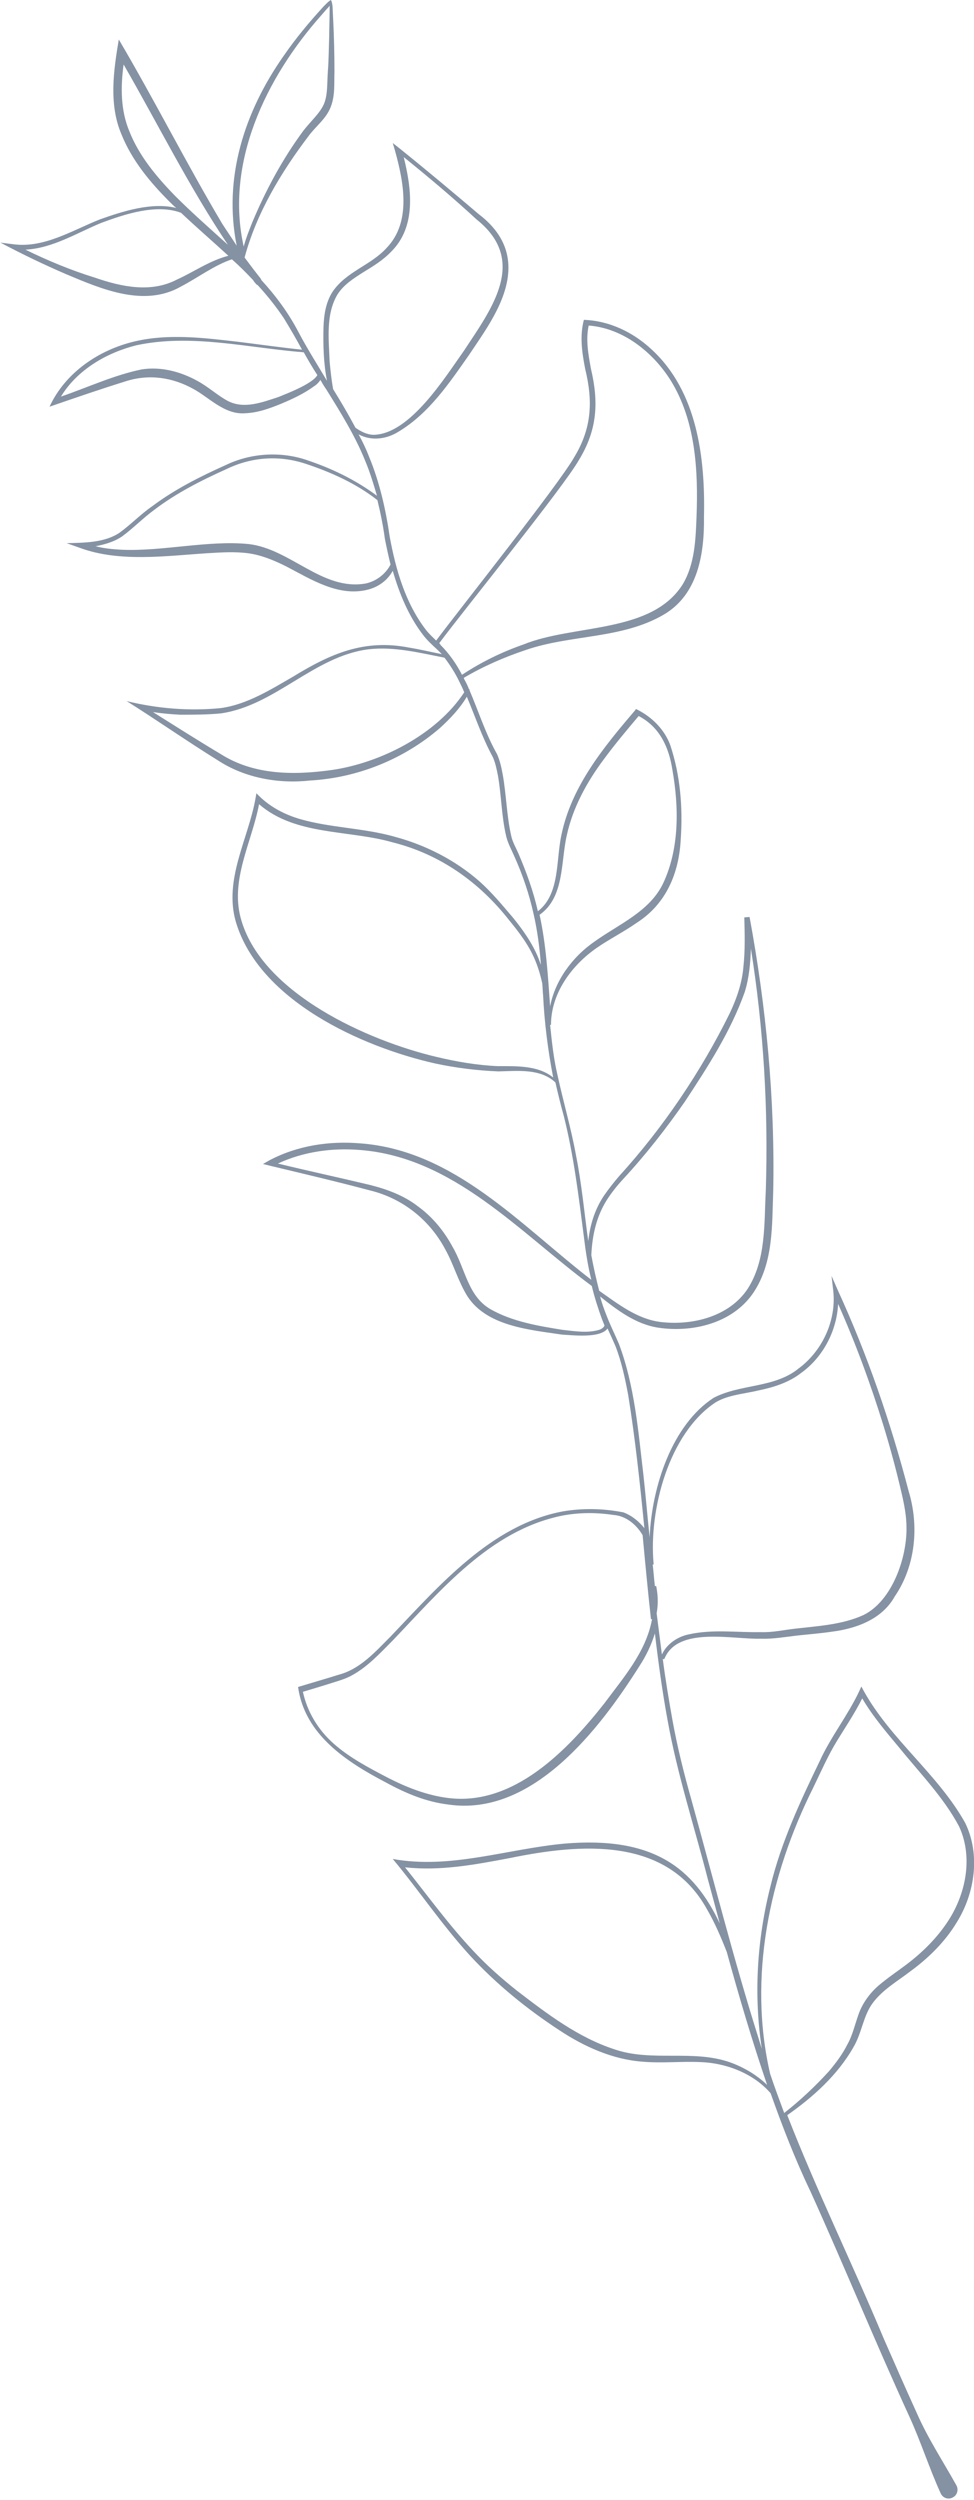
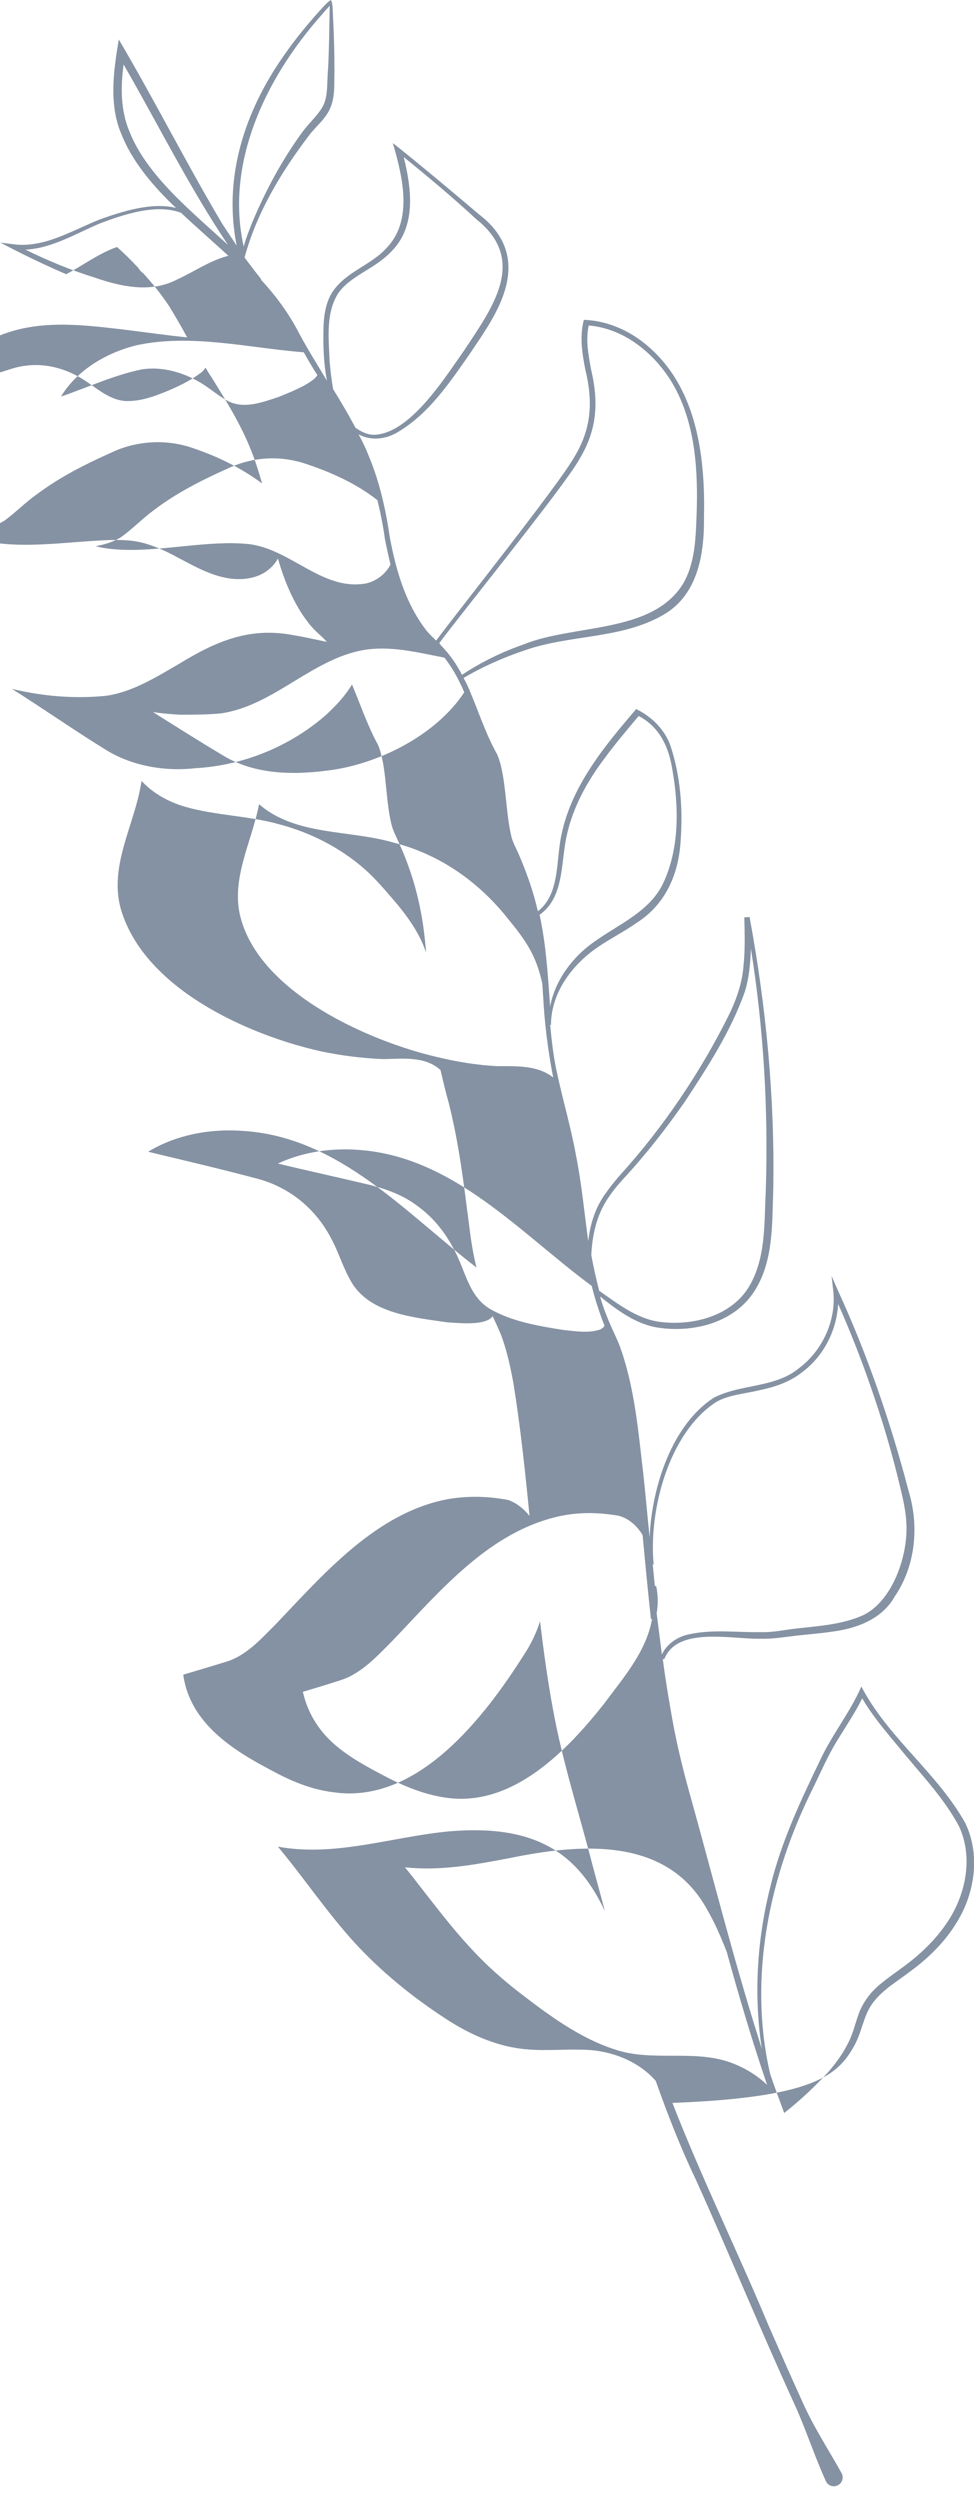
<svg xmlns="http://www.w3.org/2000/svg" version="1.1" id="Layer_1" x="0px" y="0px" viewBox="0 0 222.2 569.8" style="enable-background:new 0 0 222.2 569.8;" xml:space="preserve">
  <style type="text/css">
	.st0{fill:#8592A3;}
</style>
-   <path class="st0" d="M194.7,466.6c2-3.4,2.2-7.2,4.5-10.2c2.3-3,5.5-4.8,8.5-7.1c4.1-3,7.9-6.7,10.6-11.2c4.1-6.6,5.4-15.4,1.9-22.6  c-6.2-11.1-16.9-18.9-23.1-30l-0.6-1.1l-0.5,1.1c-2.6,5.5-6.5,10.4-9,15.9c-4.4,9.1-8.8,18.5-11.2,28.4c-3.1,12.1-3.9,24.9-2,37.2  c-0.3-1-0.6-1.9-0.9-2.9c-5.6-17.8-10.2-36-15.2-54c-1.7-6-3.2-12-4.3-18.1c-0.8-4.5-1.6-9.2-2.2-13.9c0.1,0,0.3,0.1,0.3,0.1  l0.2-0.4c3.2-7.1,15.5-4.1,21.9-4.3c2.7,0.1,5.5-0.4,8.1-0.7c2.7-0.3,5.4-0.5,8.1-0.9c5.5-0.7,11.4-2.8,14.3-8  c4.8-7,5.6-16.1,3.2-24c-4.1-15.7-9.4-31.1-16.2-45.9l-1.4-3.2l0.4,3.5c0.7,6.7-2.5,13.6-7.9,17.6c-5.5,4.5-13.3,3.5-19.4,6.7  c-9.4,6.1-14.1,20.1-14.6,31.8c-0.5-4.8-0.9-9.5-1.4-14.1c-1.2-10.1-2-20.4-5.6-30c-0.9-2.1-2-4.3-2.8-6.4c-0.6-1.5-1.1-2.9-1.5-4.4  c3.9,3.1,8.1,6.3,13.2,7.1c7.9,1.2,17.1-1,21.8-8c4.6-6.9,4.2-15.4,4.5-23.2c0.4-20.9-1.6-41.9-5.4-62.4l-1.2,0.1  c0.1,3.8,0.2,7.5-0.2,11.2c-0.3,3.7-1.5,7.2-3.1,10.6c-3.3,6.7-7.1,13.2-11.3,19.4c-4.2,6.2-8.8,12.1-13.9,17.7  c-1.2,1.4-2.4,2.9-3.5,4.5c-2.1,3.1-3.2,6.7-3.6,10.4c-0.9-6.5-1.5-13.1-2.8-19.6c-1.1-6.1-2.9-12.2-4.2-18.2  c-0.9-3.8-1.3-7.6-1.7-11.5c0.1,0,0.2,0,0.2,0c0-7.2,4.7-13.6,10.5-17.6c2.9-2,6.1-3.6,9.1-5.7c6.7-4.3,9.6-11.3,10-19  c0.5-7.3-0.1-14.6-2.4-21.5c-1.3-3.5-4.1-6.3-7.4-8l-0.4-0.2l-0.3,0.4c-7.1,8.3-14.4,17.2-16.7,28.2c-1.3,5.8-0.3,13.6-5.4,17.5  c-1-4.5-2.6-8.9-4.4-13.1c-0.6-1.4-1.4-2.7-1.7-4.2c-1-4.4-1.1-9.3-1.9-13.8c-0.3-1.6-0.6-3.1-1.3-4.7c-2.6-4.6-4.2-9.7-6.3-14.6  c0-0.1,0.1-0.1,0.1-0.1c0,0-0.1-0.1-0.2-0.1c-0.3-0.8-0.7-1.6-1.1-2.3c0-0.1-0.1-0.2-0.1-0.3c4.4-2.6,9.2-4.7,14-6.3  c10.3-3.6,22-2.5,31.6-8.1c7.9-4.6,9.3-14,9.2-22.3c0.3-13.4-1.5-28.6-12-38.2c-4.2-3.9-9.6-6.5-15.4-6.7c-1,3.8-0.4,7.6,0.3,11.2  c1.8,7.4,1.5,13.5-2.5,20.1c-3.5,6.2-25.9,34.3-31.5,41.8c-0.8-0.8-1.6-1.5-2.3-2.4c-4.7-6.1-6.9-13.7-8.3-21.3  c-0.9-6.2-2.3-12.4-4.7-18.2c-0.7-1.8-1.5-3.5-2.4-5.1c2.8,1.5,6.2,1.2,9.1-0.6c7-4.2,11.6-11.1,16.1-17.5c2.2-3.3,4.5-6.5,6.3-10.1  c4.3-8.5,3.8-16-4.1-22c-6-5.1-12.1-10.2-18.2-15.1l-1.4-1.1l0.5,1.7c2,7.2,3.8,16.3-1.9,22.2c-3.6,4-9.3,5.4-12.4,10.1  c-1.5,2.4-1.9,5.2-2,7.9c-0.1,4.1,0,8.3,0.8,12.3c-2.2-3.7-4.5-7.3-6.5-11.1c-2.3-4.4-5.2-8.3-8.5-11.9c0-0.1-0.1-0.3-0.2-0.4  c-1.2-1.5-2.4-3.1-3.6-4.7c2.7-10.1,8.3-19.4,14.6-27.7c1.6-2.2,3.9-3.8,5-6.5c1.1-2.7,0.8-5.5,0.9-8.2c0-3.9-0.1-8.1-0.3-12l-0.1-2  c0-0.7-0.1-1.8-0.4-2.3c-0.6,0.3-1.3,1.1-1.8,1.6c-3.2,3.5-6.2,7.1-8.9,11c-9.1,12.9-13.9,28-10.8,43.4c-1.1-1.7-2.2-3.3-3.3-5  C42.6,37.4,35.3,22.9,27.1,9c-1.2,7.1-2.3,14.8,0.6,21.6c2.4,6,6.6,11,11,15.4c0.5,0.5,1,1,1.5,1.4C34.6,46,27.9,48.2,22.8,50  c-6.3,2.5-12.6,6.5-19.5,5.7l-3.2-0.4c4.9,2.6,9.9,5,15,7.2c8.1,3.4,17.8,7.6,26.2,2.8c4-2.1,7.5-4.8,11.6-6.2  c1.7,1.5,3.3,3.1,4.8,4.7c0.2,0.3,0.4,0.6,0.7,0.9c0.1,0.2,0.3,0.2,0.4,0.3c2.2,2.4,4.2,4.9,6,7.6c1.4,2.3,2.8,4.7,4.1,7.1  c-4.9-0.5-9.7-1.2-14.6-1.8c-7.8-0.9-15.8-1.9-23.5-0.1c-8.2,1.9-15.9,7.1-19.5,14.9c5.8-2,11.6-4,17.4-5.8  c5.3-1.7,10.7-0.9,15.5,1.8c3.5,1.9,7,5.8,11.6,5.5c3-0.1,5.7-1.1,8.4-2.2c2.6-1.1,5.2-2.3,7.5-4c0.5-0.3,1-0.8,1.4-1.4  c0.4,0.7,0.8,1.4,1.3,2.1c3.3,5.3,6.6,10.6,8.9,16.3c1.1,2.6,1.9,5.3,2.7,8c-4.7-3.5-10-6.1-15.6-8c-6.1-2.2-13.1-1.8-18.9,1  c-5.8,2.6-11.6,5.5-16.8,9.4c-2.6,1.8-4.8,4.1-7.4,6c-3.4,2.3-8,2.3-12.1,2.4l3.1,1.1c9,3.3,19.6,1.8,28.9,1.2  c3.2-0.2,6.4-0.4,9.4,0c3,0.4,5.9,1.6,8.7,3c5.6,2.9,11.9,7,18.6,5.3c2.4-0.6,4.5-2.1,5.7-4.3c1.5,5.2,3.6,10.3,6.9,14.6  c0.9,1.2,2.2,2.4,3.3,3.4c0.3,0.3,0.7,0.7,1,1c-2.5-0.5-5-1.1-7.5-1.5c-10.2-2-17.9,1.4-26.4,6.6c-5.2,3-10.6,6.4-16.6,7.2  c-7.2,0.7-14.4,0.1-21.4-1.6c7,4.4,13.7,9.1,20.8,13.5c6.1,4,13.8,5.4,21,4.6c10.9-0.6,21.5-4.9,29.7-12c2.3-2.1,4.5-4.4,6.1-7.1  c1.9,4.5,3.5,9.3,5.9,13.7c0.6,1.3,0.9,2.8,1.2,4.3c0.8,4.6,0.8,9.3,1.9,13.9c0.4,1.6,1.2,3,1.8,4.4c1.9,4.2,3.4,8.6,4.4,13.1  c0.9,3.9,1.4,7.8,1.7,11.7c-0.2-0.5-0.4-1.1-0.6-1.6c-1.4-3.4-3.6-6.5-5.9-9.3c-2.4-2.8-4.7-5.6-7.5-8.1  c-5.6-4.9-12.3-8.3-19.4-10.2c-7.1-2-14.5-2-21.5-4c-3.8-1.1-7.3-3-10-5.9l-0.2,1.1c-1.6,9.2-7.3,18.5-4.5,28.2  c5.3,17.9,28.6,28.5,45.5,32.3c4.7,1,9.5,1.6,14.4,1.8c4.5-0.1,9.5-0.7,13,2.5c0.6,2.6,1.2,5.1,1.9,7.6c2.3,9.1,3.4,18.3,4.6,27.6  c0.4,3.3,0.9,6.6,1.7,9.8c-16.1-12.4-31.2-29.5-52.7-31.1c-7.1-0.6-14.4,0.5-20.8,3.9l-1.4,0.8l1.6,0.4c7.5,1.8,15.2,3.6,22.7,5.6  c7.5,1.8,13.7,6.7,17.3,13.5c1.9,3.4,2.9,7.2,5,10.6c4.4,6.9,14.3,7.7,21.7,8.8c2.3,0.1,8.6,0.9,10.3-1.4c0.6,1.3,1.2,2.6,1.8,4  c1.4,3.6,2.2,7.4,2.9,11.1c1.6,9.9,2.7,20.2,3.7,30.4c-1.3-1.6-2.9-2.9-4.8-3.6c-4.6-0.9-9.3-1-13.9-0.2  c-16.3,3.1-28.2,17-39.1,28.4c-3.6,3.6-7,7.5-11.9,8.8c-2.2,0.7-7,2.1-9.3,2.8c1.5,10.9,11.1,17.1,20.1,21.8c4.4,2.4,9.1,4.4,14.2,5  c19.2,2.8,34.5-17.2,43.6-31.6c1.5-2.3,2.7-4.8,3.5-7.4c0.8,6.7,1.7,13.3,2.9,19.8c2.2,12.3,6.1,24.2,9.2,36.3  c0.9,3.3,1.8,6.6,2.7,10c-6-12.7-15.2-19.9-35.4-18.2c-13.1,1.2-26,5.9-39.2,3.5c6,7.2,11.2,15,17.6,22c6.1,6.6,13,12.2,20.5,17.1  c5.6,3.7,12.1,6.6,18.8,7.1c4.5,0.4,8.9-0.1,13.3,0.1c5.9,0.2,12.1,2.6,16,7.1c2.7,7.6,5.6,15.1,9.1,22.4  c7.7,17,14.8,34.4,22.6,51.4c2.6,5.7,4.5,11.7,7.1,17.4c0.5,1.1,1.8,1.5,2.8,0.9c1-0.5,1.3-1.8,0.8-2.7c-3-5.4-6.5-10.7-9-16.4  c-2.6-5.7-5.1-11.4-7.6-17.1c-7.1-17-15.3-33.7-22-50.9C185.3,478.1,191,473.1,194.7,466.6L194.7,466.6z M73.2,3.6l1.3-1.5  c0.4-0.4,0.8-0.8,1-1.4c-0.1,0.3-0.3,0.5-0.3,0.7c0,0.1,0,0.3,0,0.4v0.5c0,1.2-0.1,4.7-0.1,6c-0.1,2.6-0.1,5.3-0.3,7.9  c-0.2,2.6,0,5.4-0.9,7.5c-0.9,2.1-3,3.9-4.7,6.1c-4.8,6.5-8.6,13.6-11.7,21c-0.7,1.8-1.4,3.5-1.9,5.4C51.3,37.1,60.7,17.7,73.2,3.6  L73.2,3.6z M40.4,63.7c-5.9,3.1-12.6,1.7-18.7-0.4c-5.5-1.7-10.8-3.9-15.9-6.4c6.2-0.3,11.7-3.8,17.3-6.1c5.4-2,12.6-4.4,18.2-2.3  c3.5,3.3,7.2,6.5,10.8,9.8C47.8,59.4,44.2,62,40.4,63.7z M40,44.7c-4.3-4.4-8.3-9.2-10.5-14.8c-2-4.8-2-10.1-1.3-15.2  c7.9,13.7,15,28,23.8,41.1C47.9,52.1,43.8,48.5,40,44.7L40,44.7z M63.5,90.5c-3.7,1.2-7.8,2.8-11.5,0.9c-2.3-1.2-4.4-3.2-7-4.6  c-3.8-2.1-8.3-3.3-12.7-2.6C26,85.5,20,88.3,13.9,90.4c3.7-6.1,10.4-10,17.2-11.7c12.6-2.7,25.5,0.6,38.2,1.6c1,1.8,2,3.5,3.1,5.2  C71.2,87.6,64.9,89.9,63.5,90.5L63.5,90.5z M75.2,82.4C75,77.3,74.3,71.6,77,67.1c1.4-2.2,3.6-3.6,5.8-5c2.3-1.4,4.6-2.8,6.5-4.8  c5.7-5.7,4.6-14.3,2.8-21.5c5.7,4.6,11.3,9.3,16.6,14.2c11.8,9.4,3.5,20.3-2.9,30c-4.4,6.2-12.3,18.9-20.5,19.1  c-1.5,0-2.9-0.7-4.2-1.6c-1.6-3-3.3-5.9-5.1-8.8C75.6,86.5,75.4,84.5,75.2,82.4z M88.8,129.2c-1.2,1.9-3.1,3.3-5.4,3.8  c-9.9,1.7-17.1-7.9-26.7-9c-9.3-0.9-19.6,1.7-28.9,1.3c-2-0.1-4.1-0.3-6-0.8c2.1-0.4,4.2-1,6-2.2c2.6-1.9,4.8-4.2,7.4-6.1  c5-3.8,10.7-6.7,16.5-9.3c5.8-2.8,12.2-3.2,18.3-1.1c5.7,1.9,11.4,4.5,16.1,8.2c0.7,2.9,1.3,5.8,1.7,8.8c0.4,2,0.8,3.9,1.3,5.9  C89,128.8,88.9,129,88.8,129.2L88.8,129.2z M100.2,146.6c5.5-7.4,28.4-35.6,31.9-41.8c4.2-6.9,4.5-13.2,2.7-20.8  c-0.6-3.3-1.2-6.6-0.5-9.8c7.8,0.6,14.6,6,18.7,12.5c5.7,9.2,6.3,20.5,5.9,31.1c-0.2,5.2-0.4,10.7-3.1,15.3  c-7.1,11.4-24.9,9.1-36.4,13.8c-4.9,1.7-9.6,4-14,6.9c-1.3-2.5-2.9-4.8-4.9-6.8C100.5,146.9,100.4,146.8,100.2,146.6L100.2,146.6z   M75.7,175.5c-8.6,1.2-17.7,1.2-25.3-3.6c-5.2-3.1-10.4-6.4-15.5-9.6c2,0.3,4.1,0.5,6.2,0.6c3.1,0,6.2,0,9.3-0.3  c12.4-1.8,21.2-13,33.6-14.6c5.9-0.7,11.7,0.8,17.4,1.9c1.3,1.7,2.5,3.6,3.4,5.5c0.4,0.8,0.8,1.6,1.1,2.4  C99.6,167.4,86.8,173.9,75.7,175.5L75.7,175.5z M129.3,190.4c1.4-6.4,4.6-12.2,8.5-17.4c2.5-3.4,5.2-6.6,7.9-9.8  c4.8,2.5,6.9,7.1,7.7,12.3c1.5,8.5,1.6,17.9-2.1,25.8c-3.1,6.5-10.1,9.3-15.8,13.4c-4.9,3.4-8.9,8.8-10,14.7c-0.5-7-0.9-14-2.4-20.9  C128.8,204.5,127.9,196.5,129.3,190.4L129.3,190.4z M113.6,243c-4.7-0.2-9.4-1-14-2.1c-15.7-3.7-39.5-14.4-44.5-31  c-2.8-9.1,2.3-17.7,4-26.6c8.3,7.2,20.4,5.8,30.5,8.7c10.8,2.7,19.8,9.1,26.6,17.8c2.3,2.8,4.5,5.7,5.9,9.1c0.7,1.7,1.2,3.4,1.6,5.2  c0.1,0.9,0.1,1.9,0.2,2.8c0.3,6.2,1.1,12.5,2.3,18.7C122.8,242.8,117.8,243,113.6,243L113.6,243z M138.7,273.1c1-1.5,2.2-3,3.5-4.4  c5.1-5.5,9.8-11.5,14.1-17.7c5.2-7.9,10.4-15.9,13.6-24.9c1-3.2,1.3-6.6,1.4-9.9c2.9,18.2,4,36.7,3.4,55.2  c-0.4,7.5,0.1,15.7-4.1,22.3c-4.2,6.4-12.7,8.5-20,7.6c-5.3-0.7-9.6-4.1-13.9-7.1c-0.7-2.7-1.3-5.4-1.8-8.1  C135.1,281.5,136.1,277,138.7,273.1L138.7,273.1z M136.7,303.1c-2.7,0.8-5.6,0.3-8.4,0c-5.6-0.9-11.5-1.9-16.4-4.7  c-5.2-3-5.7-9.2-8.7-14.3c-1.9-3.5-4.5-6.7-7.8-9.1c-3.2-2.5-7-3.9-10.9-4.9c-7.1-1.7-14.1-3.2-21.1-4.9c5.8-2.7,12.3-3.6,18.6-3.1  c21.5,1.6,36.6,18.9,53,31c0.6,2.5,1.4,5,2.3,7.5c0.2,0.5,0.4,1,0.6,1.5C137.8,302.5,137.3,302.9,136.7,303.1L136.7,303.1z   M148.7,369.3c-1.4,7.3-6.5,13.1-10.8,18.9c-8.5,10.8-20.8,23.5-35.7,21.6c-4.8-0.6-9.4-2.4-13.7-4.6c-4.4-2.3-8.8-4.6-12.4-7.8  c-3.5-3.1-6-7.2-7-11.8c1.4-0.4,5.3-1.6,5.3-1.6c1.8-0.6,4.2-1.2,5.8-2.1c3.7-2,6.5-5.1,9.4-8c11-11.5,22.2-25,38.4-28.4  c4-0.8,8-0.8,12-0.2c2.8,0.2,5.2,2.2,6.6,4.6c0.6,6.4,1.2,12.8,1.9,19.1C148.8,369.1,148.8,369.2,148.7,369.3L148.7,369.3z   M149.7,361.5c0,0-0.2,0-0.3,0c-0.2-1.6-0.3-3.3-0.5-4.9l0.2,0l0-0.3c-1.1-12.2,3.5-29.7,14.2-36.7c2.9-1.7,6.5-1.9,9.8-2.7  c3.4-0.7,6.9-1.8,9.7-4c5-3.6,8.1-9.6,8.4-15.7c4,9,7.4,18.2,10.3,27.6c1.6,5.2,3,10.4,4.2,15.6c0.6,2.6,1.1,5.2,1.1,7.8  c0.1,6.9-3.3,16.7-9.8,19.9c-4.8,2.2-10.3,2.5-15.5,3.1c-2.7,0.3-5.2,0.9-8,0.8c-5.4,0.1-10.9-0.7-16.3,0.5  c-2.6,0.5-5.1,2.2-6.2,4.6c-0.4-3.1-0.8-6.3-1.2-9.4C150.2,365.6,150.1,363.5,149.7,361.5L149.7,361.5z M166.4,470  c-8.5-2.9-17.7,0-26.2-2.9c-8.3-2.7-15.4-8.1-22.3-13.4c-3.4-2.7-6.7-5.6-9.7-8.8c-5.7-6-10.6-12.8-15.8-19.3c8,0.9,16-0.6,23.9-2.1  c16.1-3.3,35.8-5,45,11.7c1.8,3.1,3.2,6.4,4.5,9.7c2.8,10.2,5.8,20.3,9.2,30.3C172.5,472.8,169.5,471.1,166.4,470L166.4,470z   M178.9,481.6c-1.1-3-2.2-5.9-3.2-8.9c-5.1-22-0.2-45.2,9.8-65.2c1.8-3.7,3.4-7.4,5.5-10.8c1.9-3.1,4-6.2,5.7-9.6  c2.4,4.1,5.5,7.7,8.5,11.3c4.7,5.8,10.1,11.3,13.6,17.9c3.1,6.7,1.7,14.7-2.1,20.9c-2.6,4.2-6.1,7.7-10.1,10.7  c-2,1.5-4.1,2.9-6.1,4.6c-2,1.7-3.7,4-4.6,6.5c-0.9,2.5-1.4,4.9-2.6,7c-1.1,2.2-2.6,4.2-4.2,6.1C186,475.5,182.6,478.7,178.9,481.6  L178.9,481.6z" />
+   <path class="st0" d="M194.7,466.6c2-3.4,2.2-7.2,4.5-10.2c2.3-3,5.5-4.8,8.5-7.1c4.1-3,7.9-6.7,10.6-11.2c4.1-6.6,5.4-15.4,1.9-22.6  c-6.2-11.1-16.9-18.9-23.1-30l-0.6-1.1l-0.5,1.1c-2.6,5.5-6.5,10.4-9,15.9c-4.4,9.1-8.8,18.5-11.2,28.4c-3.1,12.1-3.9,24.9-2,37.2  c-0.3-1-0.6-1.9-0.9-2.9c-5.6-17.8-10.2-36-15.2-54c-1.7-6-3.2-12-4.3-18.1c-0.8-4.5-1.6-9.2-2.2-13.9c0.1,0,0.3,0.1,0.3,0.1  l0.2-0.4c3.2-7.1,15.5-4.1,21.9-4.3c2.7,0.1,5.5-0.4,8.1-0.7c2.7-0.3,5.4-0.5,8.1-0.9c5.5-0.7,11.4-2.8,14.3-8  c4.8-7,5.6-16.1,3.2-24c-4.1-15.7-9.4-31.1-16.2-45.9l-1.4-3.2l0.4,3.5c0.7,6.7-2.5,13.6-7.9,17.6c-5.5,4.5-13.3,3.5-19.4,6.7  c-9.4,6.1-14.1,20.1-14.6,31.8c-0.5-4.8-0.9-9.5-1.4-14.1c-1.2-10.1-2-20.4-5.6-30c-0.9-2.1-2-4.3-2.8-6.4c-0.6-1.5-1.1-2.9-1.5-4.4  c3.9,3.1,8.1,6.3,13.2,7.1c7.9,1.2,17.1-1,21.8-8c4.6-6.9,4.2-15.4,4.5-23.2c0.4-20.9-1.6-41.9-5.4-62.4l-1.2,0.1  c0.1,3.8,0.2,7.5-0.2,11.2c-0.3,3.7-1.5,7.2-3.1,10.6c-3.3,6.7-7.1,13.2-11.3,19.4c-4.2,6.2-8.8,12.1-13.9,17.7  c-1.2,1.4-2.4,2.9-3.5,4.5c-2.1,3.1-3.2,6.7-3.6,10.4c-0.9-6.5-1.5-13.1-2.8-19.6c-1.1-6.1-2.9-12.2-4.2-18.2  c-0.9-3.8-1.3-7.6-1.7-11.5c0.1,0,0.2,0,0.2,0c0-7.2,4.7-13.6,10.5-17.6c2.9-2,6.1-3.6,9.1-5.7c6.7-4.3,9.6-11.3,10-19  c0.5-7.3-0.1-14.6-2.4-21.5c-1.3-3.5-4.1-6.3-7.4-8l-0.4-0.2l-0.3,0.4c-7.1,8.3-14.4,17.2-16.7,28.2c-1.3,5.8-0.3,13.6-5.4,17.5  c-1-4.5-2.6-8.9-4.4-13.1c-0.6-1.4-1.4-2.7-1.7-4.2c-1-4.4-1.1-9.3-1.9-13.8c-0.3-1.6-0.6-3.1-1.3-4.7c-2.6-4.6-4.2-9.7-6.3-14.6  c0-0.1,0.1-0.1,0.1-0.1c0,0-0.1-0.1-0.2-0.1c-0.3-0.8-0.7-1.6-1.1-2.3c0-0.1-0.1-0.2-0.1-0.3c4.4-2.6,9.2-4.7,14-6.3  c10.3-3.6,22-2.5,31.6-8.1c7.9-4.6,9.3-14,9.2-22.3c0.3-13.4-1.5-28.6-12-38.2c-4.2-3.9-9.6-6.5-15.4-6.7c-1,3.8-0.4,7.6,0.3,11.2  c1.8,7.4,1.5,13.5-2.5,20.1c-3.5,6.2-25.9,34.3-31.5,41.8c-0.8-0.8-1.6-1.5-2.3-2.4c-4.7-6.1-6.9-13.7-8.3-21.3  c-0.9-6.2-2.3-12.4-4.7-18.2c-0.7-1.8-1.5-3.5-2.4-5.1c2.8,1.5,6.2,1.2,9.1-0.6c7-4.2,11.6-11.1,16.1-17.5c2.2-3.3,4.5-6.5,6.3-10.1  c4.3-8.5,3.8-16-4.1-22c-6-5.1-12.1-10.2-18.2-15.1l-1.4-1.1l0.5,1.7c2,7.2,3.8,16.3-1.9,22.2c-3.6,4-9.3,5.4-12.4,10.1  c-1.5,2.4-1.9,5.2-2,7.9c-0.1,4.1,0,8.3,0.8,12.3c-2.2-3.7-4.5-7.3-6.5-11.1c-2.3-4.4-5.2-8.3-8.5-11.9c0-0.1-0.1-0.3-0.2-0.4  c-1.2-1.5-2.4-3.1-3.6-4.7c2.7-10.1,8.3-19.4,14.6-27.7c1.6-2.2,3.9-3.8,5-6.5c1.1-2.7,0.8-5.5,0.9-8.2c0-3.9-0.1-8.1-0.3-12l-0.1-2  c0-0.7-0.1-1.8-0.4-2.3c-0.6,0.3-1.3,1.1-1.8,1.6c-3.2,3.5-6.2,7.1-8.9,11c-9.1,12.9-13.9,28-10.8,43.4c-1.1-1.7-2.2-3.3-3.3-5  C42.6,37.4,35.3,22.9,27.1,9c-1.2,7.1-2.3,14.8,0.6,21.6c2.4,6,6.6,11,11,15.4c0.5,0.5,1,1,1.5,1.4C34.6,46,27.9,48.2,22.8,50  c-6.3,2.5-12.6,6.5-19.5,5.7l-3.2-0.4c4.9,2.6,9.9,5,15,7.2c4-2.1,7.5-4.8,11.6-6.2  c1.7,1.5,3.3,3.1,4.8,4.7c0.2,0.3,0.4,0.6,0.7,0.9c0.1,0.2,0.3,0.2,0.4,0.3c2.2,2.4,4.2,4.9,6,7.6c1.4,2.3,2.8,4.7,4.1,7.1  c-4.9-0.5-9.7-1.2-14.6-1.8c-7.8-0.9-15.8-1.9-23.5-0.1c-8.2,1.9-15.9,7.1-19.5,14.9c5.8-2,11.6-4,17.4-5.8  c5.3-1.7,10.7-0.9,15.5,1.8c3.5,1.9,7,5.8,11.6,5.5c3-0.1,5.7-1.1,8.4-2.2c2.6-1.1,5.2-2.3,7.5-4c0.5-0.3,1-0.8,1.4-1.4  c0.4,0.7,0.8,1.4,1.3,2.1c3.3,5.3,6.6,10.6,8.9,16.3c1.1,2.6,1.9,5.3,2.7,8c-4.7-3.5-10-6.1-15.6-8c-6.1-2.2-13.1-1.8-18.9,1  c-5.8,2.6-11.6,5.5-16.8,9.4c-2.6,1.8-4.8,4.1-7.4,6c-3.4,2.3-8,2.3-12.1,2.4l3.1,1.1c9,3.3,19.6,1.8,28.9,1.2  c3.2-0.2,6.4-0.4,9.4,0c3,0.4,5.9,1.6,8.7,3c5.6,2.9,11.9,7,18.6,5.3c2.4-0.6,4.5-2.1,5.7-4.3c1.5,5.2,3.6,10.3,6.9,14.6  c0.9,1.2,2.2,2.4,3.3,3.4c0.3,0.3,0.7,0.7,1,1c-2.5-0.5-5-1.1-7.5-1.5c-10.2-2-17.9,1.4-26.4,6.6c-5.2,3-10.6,6.4-16.6,7.2  c-7.2,0.7-14.4,0.1-21.4-1.6c7,4.4,13.7,9.1,20.8,13.5c6.1,4,13.8,5.4,21,4.6c10.9-0.6,21.5-4.9,29.7-12c2.3-2.1,4.5-4.4,6.1-7.1  c1.9,4.5,3.5,9.3,5.9,13.7c0.6,1.3,0.9,2.8,1.2,4.3c0.8,4.6,0.8,9.3,1.9,13.9c0.4,1.6,1.2,3,1.8,4.4c1.9,4.2,3.4,8.6,4.4,13.1  c0.9,3.9,1.4,7.8,1.7,11.7c-0.2-0.5-0.4-1.1-0.6-1.6c-1.4-3.4-3.6-6.5-5.9-9.3c-2.4-2.8-4.7-5.6-7.5-8.1  c-5.6-4.9-12.3-8.3-19.4-10.2c-7.1-2-14.5-2-21.5-4c-3.8-1.1-7.3-3-10-5.9l-0.2,1.1c-1.6,9.2-7.3,18.5-4.5,28.2  c5.3,17.9,28.6,28.5,45.5,32.3c4.7,1,9.5,1.6,14.4,1.8c4.5-0.1,9.5-0.7,13,2.5c0.6,2.6,1.2,5.1,1.9,7.6c2.3,9.1,3.4,18.3,4.6,27.6  c0.4,3.3,0.9,6.6,1.7,9.8c-16.1-12.4-31.2-29.5-52.7-31.1c-7.1-0.6-14.4,0.5-20.8,3.9l-1.4,0.8l1.6,0.4c7.5,1.8,15.2,3.6,22.7,5.6  c7.5,1.8,13.7,6.7,17.3,13.5c1.9,3.4,2.9,7.2,5,10.6c4.4,6.9,14.3,7.7,21.7,8.8c2.3,0.1,8.6,0.9,10.3-1.4c0.6,1.3,1.2,2.6,1.8,4  c1.4,3.6,2.2,7.4,2.9,11.1c1.6,9.9,2.7,20.2,3.7,30.4c-1.3-1.6-2.9-2.9-4.8-3.6c-4.6-0.9-9.3-1-13.9-0.2  c-16.3,3.1-28.2,17-39.1,28.4c-3.6,3.6-7,7.5-11.9,8.8c-2.2,0.7-7,2.1-9.3,2.8c1.5,10.9,11.1,17.1,20.1,21.8c4.4,2.4,9.1,4.4,14.2,5  c19.2,2.8,34.5-17.2,43.6-31.6c1.5-2.3,2.7-4.8,3.5-7.4c0.8,6.7,1.7,13.3,2.9,19.8c2.2,12.3,6.1,24.2,9.2,36.3  c0.9,3.3,1.8,6.6,2.7,10c-6-12.7-15.2-19.9-35.4-18.2c-13.1,1.2-26,5.9-39.2,3.5c6,7.2,11.2,15,17.6,22c6.1,6.6,13,12.2,20.5,17.1  c5.6,3.7,12.1,6.6,18.8,7.1c4.5,0.4,8.9-0.1,13.3,0.1c5.9,0.2,12.1,2.6,16,7.1c2.7,7.6,5.6,15.1,9.1,22.4  c7.7,17,14.8,34.4,22.6,51.4c2.6,5.7,4.5,11.7,7.1,17.4c0.5,1.1,1.8,1.5,2.8,0.9c1-0.5,1.3-1.8,0.8-2.7c-3-5.4-6.5-10.7-9-16.4  c-2.6-5.7-5.1-11.4-7.6-17.1c-7.1-17-15.3-33.7-22-50.9C185.3,478.1,191,473.1,194.7,466.6L194.7,466.6z M73.2,3.6l1.3-1.5  c0.4-0.4,0.8-0.8,1-1.4c-0.1,0.3-0.3,0.5-0.3,0.7c0,0.1,0,0.3,0,0.4v0.5c0,1.2-0.1,4.7-0.1,6c-0.1,2.6-0.1,5.3-0.3,7.9  c-0.2,2.6,0,5.4-0.9,7.5c-0.9,2.1-3,3.9-4.7,6.1c-4.8,6.5-8.6,13.6-11.7,21c-0.7,1.8-1.4,3.5-1.9,5.4C51.3,37.1,60.7,17.7,73.2,3.6  L73.2,3.6z M40.4,63.7c-5.9,3.1-12.6,1.7-18.7-0.4c-5.5-1.7-10.8-3.9-15.9-6.4c6.2-0.3,11.7-3.8,17.3-6.1c5.4-2,12.6-4.4,18.2-2.3  c3.5,3.3,7.2,6.5,10.8,9.8C47.8,59.4,44.2,62,40.4,63.7z M40,44.7c-4.3-4.4-8.3-9.2-10.5-14.8c-2-4.8-2-10.1-1.3-15.2  c7.9,13.7,15,28,23.8,41.1C47.9,52.1,43.8,48.5,40,44.7L40,44.7z M63.5,90.5c-3.7,1.2-7.8,2.8-11.5,0.9c-2.3-1.2-4.4-3.2-7-4.6  c-3.8-2.1-8.3-3.3-12.7-2.6C26,85.5,20,88.3,13.9,90.4c3.7-6.1,10.4-10,17.2-11.7c12.6-2.7,25.5,0.6,38.2,1.6c1,1.8,2,3.5,3.1,5.2  C71.2,87.6,64.9,89.9,63.5,90.5L63.5,90.5z M75.2,82.4C75,77.3,74.3,71.6,77,67.1c1.4-2.2,3.6-3.6,5.8-5c2.3-1.4,4.6-2.8,6.5-4.8  c5.7-5.7,4.6-14.3,2.8-21.5c5.7,4.6,11.3,9.3,16.6,14.2c11.8,9.4,3.5,20.3-2.9,30c-4.4,6.2-12.3,18.9-20.5,19.1  c-1.5,0-2.9-0.7-4.2-1.6c-1.6-3-3.3-5.9-5.1-8.8C75.6,86.5,75.4,84.5,75.2,82.4z M88.8,129.2c-1.2,1.9-3.1,3.3-5.4,3.8  c-9.9,1.7-17.1-7.9-26.7-9c-9.3-0.9-19.6,1.7-28.9,1.3c-2-0.1-4.1-0.3-6-0.8c2.1-0.4,4.2-1,6-2.2c2.6-1.9,4.8-4.2,7.4-6.1  c5-3.8,10.7-6.7,16.5-9.3c5.8-2.8,12.2-3.2,18.3-1.1c5.7,1.9,11.4,4.5,16.1,8.2c0.7,2.9,1.3,5.8,1.7,8.8c0.4,2,0.8,3.9,1.3,5.9  C89,128.8,88.9,129,88.8,129.2L88.8,129.2z M100.2,146.6c5.5-7.4,28.4-35.6,31.9-41.8c4.2-6.9,4.5-13.2,2.7-20.8  c-0.6-3.3-1.2-6.6-0.5-9.8c7.8,0.6,14.6,6,18.7,12.5c5.7,9.2,6.3,20.5,5.9,31.1c-0.2,5.2-0.4,10.7-3.1,15.3  c-7.1,11.4-24.9,9.1-36.4,13.8c-4.9,1.7-9.6,4-14,6.9c-1.3-2.5-2.9-4.8-4.9-6.8C100.5,146.9,100.4,146.8,100.2,146.6L100.2,146.6z   M75.7,175.5c-8.6,1.2-17.7,1.2-25.3-3.6c-5.2-3.1-10.4-6.4-15.5-9.6c2,0.3,4.1,0.5,6.2,0.6c3.1,0,6.2,0,9.3-0.3  c12.4-1.8,21.2-13,33.6-14.6c5.9-0.7,11.7,0.8,17.4,1.9c1.3,1.7,2.5,3.6,3.4,5.5c0.4,0.8,0.8,1.6,1.1,2.4  C99.6,167.4,86.8,173.9,75.7,175.5L75.7,175.5z M129.3,190.4c1.4-6.4,4.6-12.2,8.5-17.4c2.5-3.4,5.2-6.6,7.9-9.8  c4.8,2.5,6.9,7.1,7.7,12.3c1.5,8.5,1.6,17.9-2.1,25.8c-3.1,6.5-10.1,9.3-15.8,13.4c-4.9,3.4-8.9,8.8-10,14.7c-0.5-7-0.9-14-2.4-20.9  C128.8,204.5,127.9,196.5,129.3,190.4L129.3,190.4z M113.6,243c-4.7-0.2-9.4-1-14-2.1c-15.7-3.7-39.5-14.4-44.5-31  c-2.8-9.1,2.3-17.7,4-26.6c8.3,7.2,20.4,5.8,30.5,8.7c10.8,2.7,19.8,9.1,26.6,17.8c2.3,2.8,4.5,5.7,5.9,9.1c0.7,1.7,1.2,3.4,1.6,5.2  c0.1,0.9,0.1,1.9,0.2,2.8c0.3,6.2,1.1,12.5,2.3,18.7C122.8,242.8,117.8,243,113.6,243L113.6,243z M138.7,273.1c1-1.5,2.2-3,3.5-4.4  c5.1-5.5,9.8-11.5,14.1-17.7c5.2-7.9,10.4-15.9,13.6-24.9c1-3.2,1.3-6.6,1.4-9.9c2.9,18.2,4,36.7,3.4,55.2  c-0.4,7.5,0.1,15.7-4.1,22.3c-4.2,6.4-12.7,8.5-20,7.6c-5.3-0.7-9.6-4.1-13.9-7.1c-0.7-2.7-1.3-5.4-1.8-8.1  C135.1,281.5,136.1,277,138.7,273.1L138.7,273.1z M136.7,303.1c-2.7,0.8-5.6,0.3-8.4,0c-5.6-0.9-11.5-1.9-16.4-4.7  c-5.2-3-5.7-9.2-8.7-14.3c-1.9-3.5-4.5-6.7-7.8-9.1c-3.2-2.5-7-3.9-10.9-4.9c-7.1-1.7-14.1-3.2-21.1-4.9c5.8-2.7,12.3-3.6,18.6-3.1  c21.5,1.6,36.6,18.9,53,31c0.6,2.5,1.4,5,2.3,7.5c0.2,0.5,0.4,1,0.6,1.5C137.8,302.5,137.3,302.9,136.7,303.1L136.7,303.1z   M148.7,369.3c-1.4,7.3-6.5,13.1-10.8,18.9c-8.5,10.8-20.8,23.5-35.7,21.6c-4.8-0.6-9.4-2.4-13.7-4.6c-4.4-2.3-8.8-4.6-12.4-7.8  c-3.5-3.1-6-7.2-7-11.8c1.4-0.4,5.3-1.6,5.3-1.6c1.8-0.6,4.2-1.2,5.8-2.1c3.7-2,6.5-5.1,9.4-8c11-11.5,22.2-25,38.4-28.4  c4-0.8,8-0.8,12-0.2c2.8,0.2,5.2,2.2,6.6,4.6c0.6,6.4,1.2,12.8,1.9,19.1C148.8,369.1,148.8,369.2,148.7,369.3L148.7,369.3z   M149.7,361.5c0,0-0.2,0-0.3,0c-0.2-1.6-0.3-3.3-0.5-4.9l0.2,0l0-0.3c-1.1-12.2,3.5-29.7,14.2-36.7c2.9-1.7,6.5-1.9,9.8-2.7  c3.4-0.7,6.9-1.8,9.7-4c5-3.6,8.1-9.6,8.4-15.7c4,9,7.4,18.2,10.3,27.6c1.6,5.2,3,10.4,4.2,15.6c0.6,2.6,1.1,5.2,1.1,7.8  c0.1,6.9-3.3,16.7-9.8,19.9c-4.8,2.2-10.3,2.5-15.5,3.1c-2.7,0.3-5.2,0.9-8,0.8c-5.4,0.1-10.9-0.7-16.3,0.5  c-2.6,0.5-5.1,2.2-6.2,4.6c-0.4-3.1-0.8-6.3-1.2-9.4C150.2,365.6,150.1,363.5,149.7,361.5L149.7,361.5z M166.4,470  c-8.5-2.9-17.7,0-26.2-2.9c-8.3-2.7-15.4-8.1-22.3-13.4c-3.4-2.7-6.7-5.6-9.7-8.8c-5.7-6-10.6-12.8-15.8-19.3c8,0.9,16-0.6,23.9-2.1  c16.1-3.3,35.8-5,45,11.7c1.8,3.1,3.2,6.4,4.5,9.7c2.8,10.2,5.8,20.3,9.2,30.3C172.5,472.8,169.5,471.1,166.4,470L166.4,470z   M178.9,481.6c-1.1-3-2.2-5.9-3.2-8.9c-5.1-22-0.2-45.2,9.8-65.2c1.8-3.7,3.4-7.4,5.5-10.8c1.9-3.1,4-6.2,5.7-9.6  c2.4,4.1,5.5,7.7,8.5,11.3c4.7,5.8,10.1,11.3,13.6,17.9c3.1,6.7,1.7,14.7-2.1,20.9c-2.6,4.2-6.1,7.7-10.1,10.7  c-2,1.5-4.1,2.9-6.1,4.6c-2,1.7-3.7,4-4.6,6.5c-0.9,2.5-1.4,4.9-2.6,7c-1.1,2.2-2.6,4.2-4.2,6.1C186,475.5,182.6,478.7,178.9,481.6  L178.9,481.6z" />
</svg>